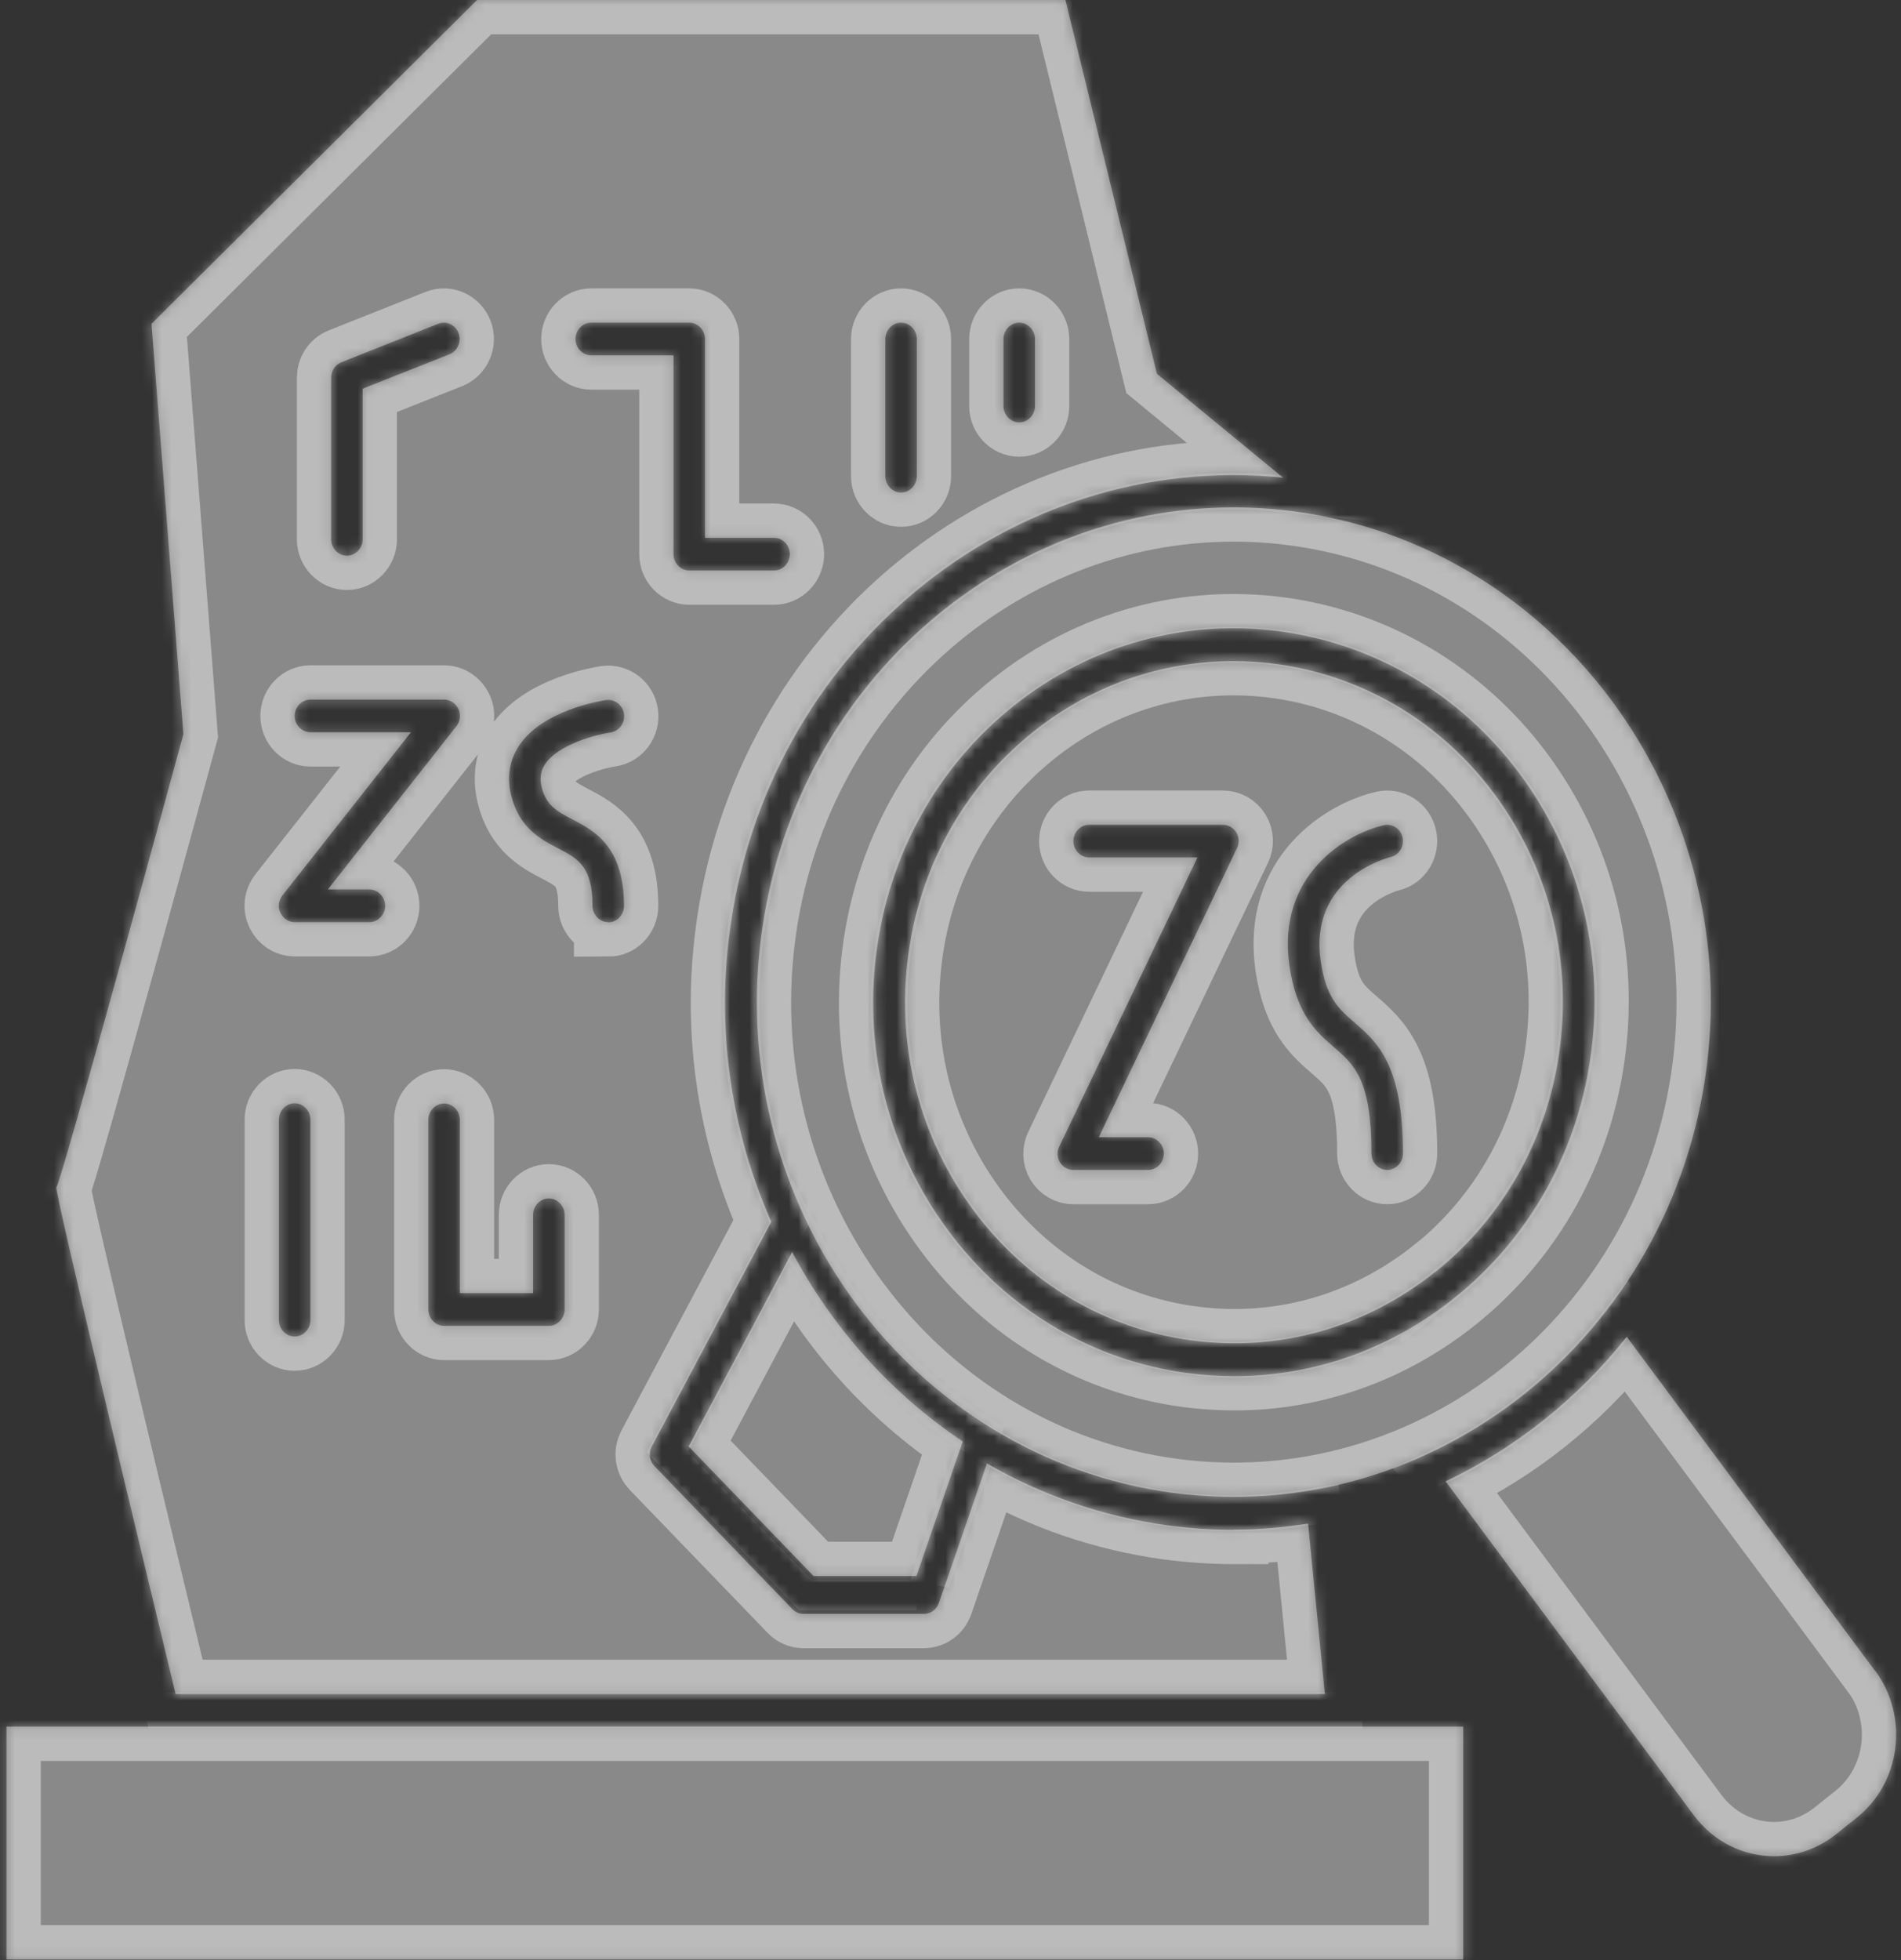
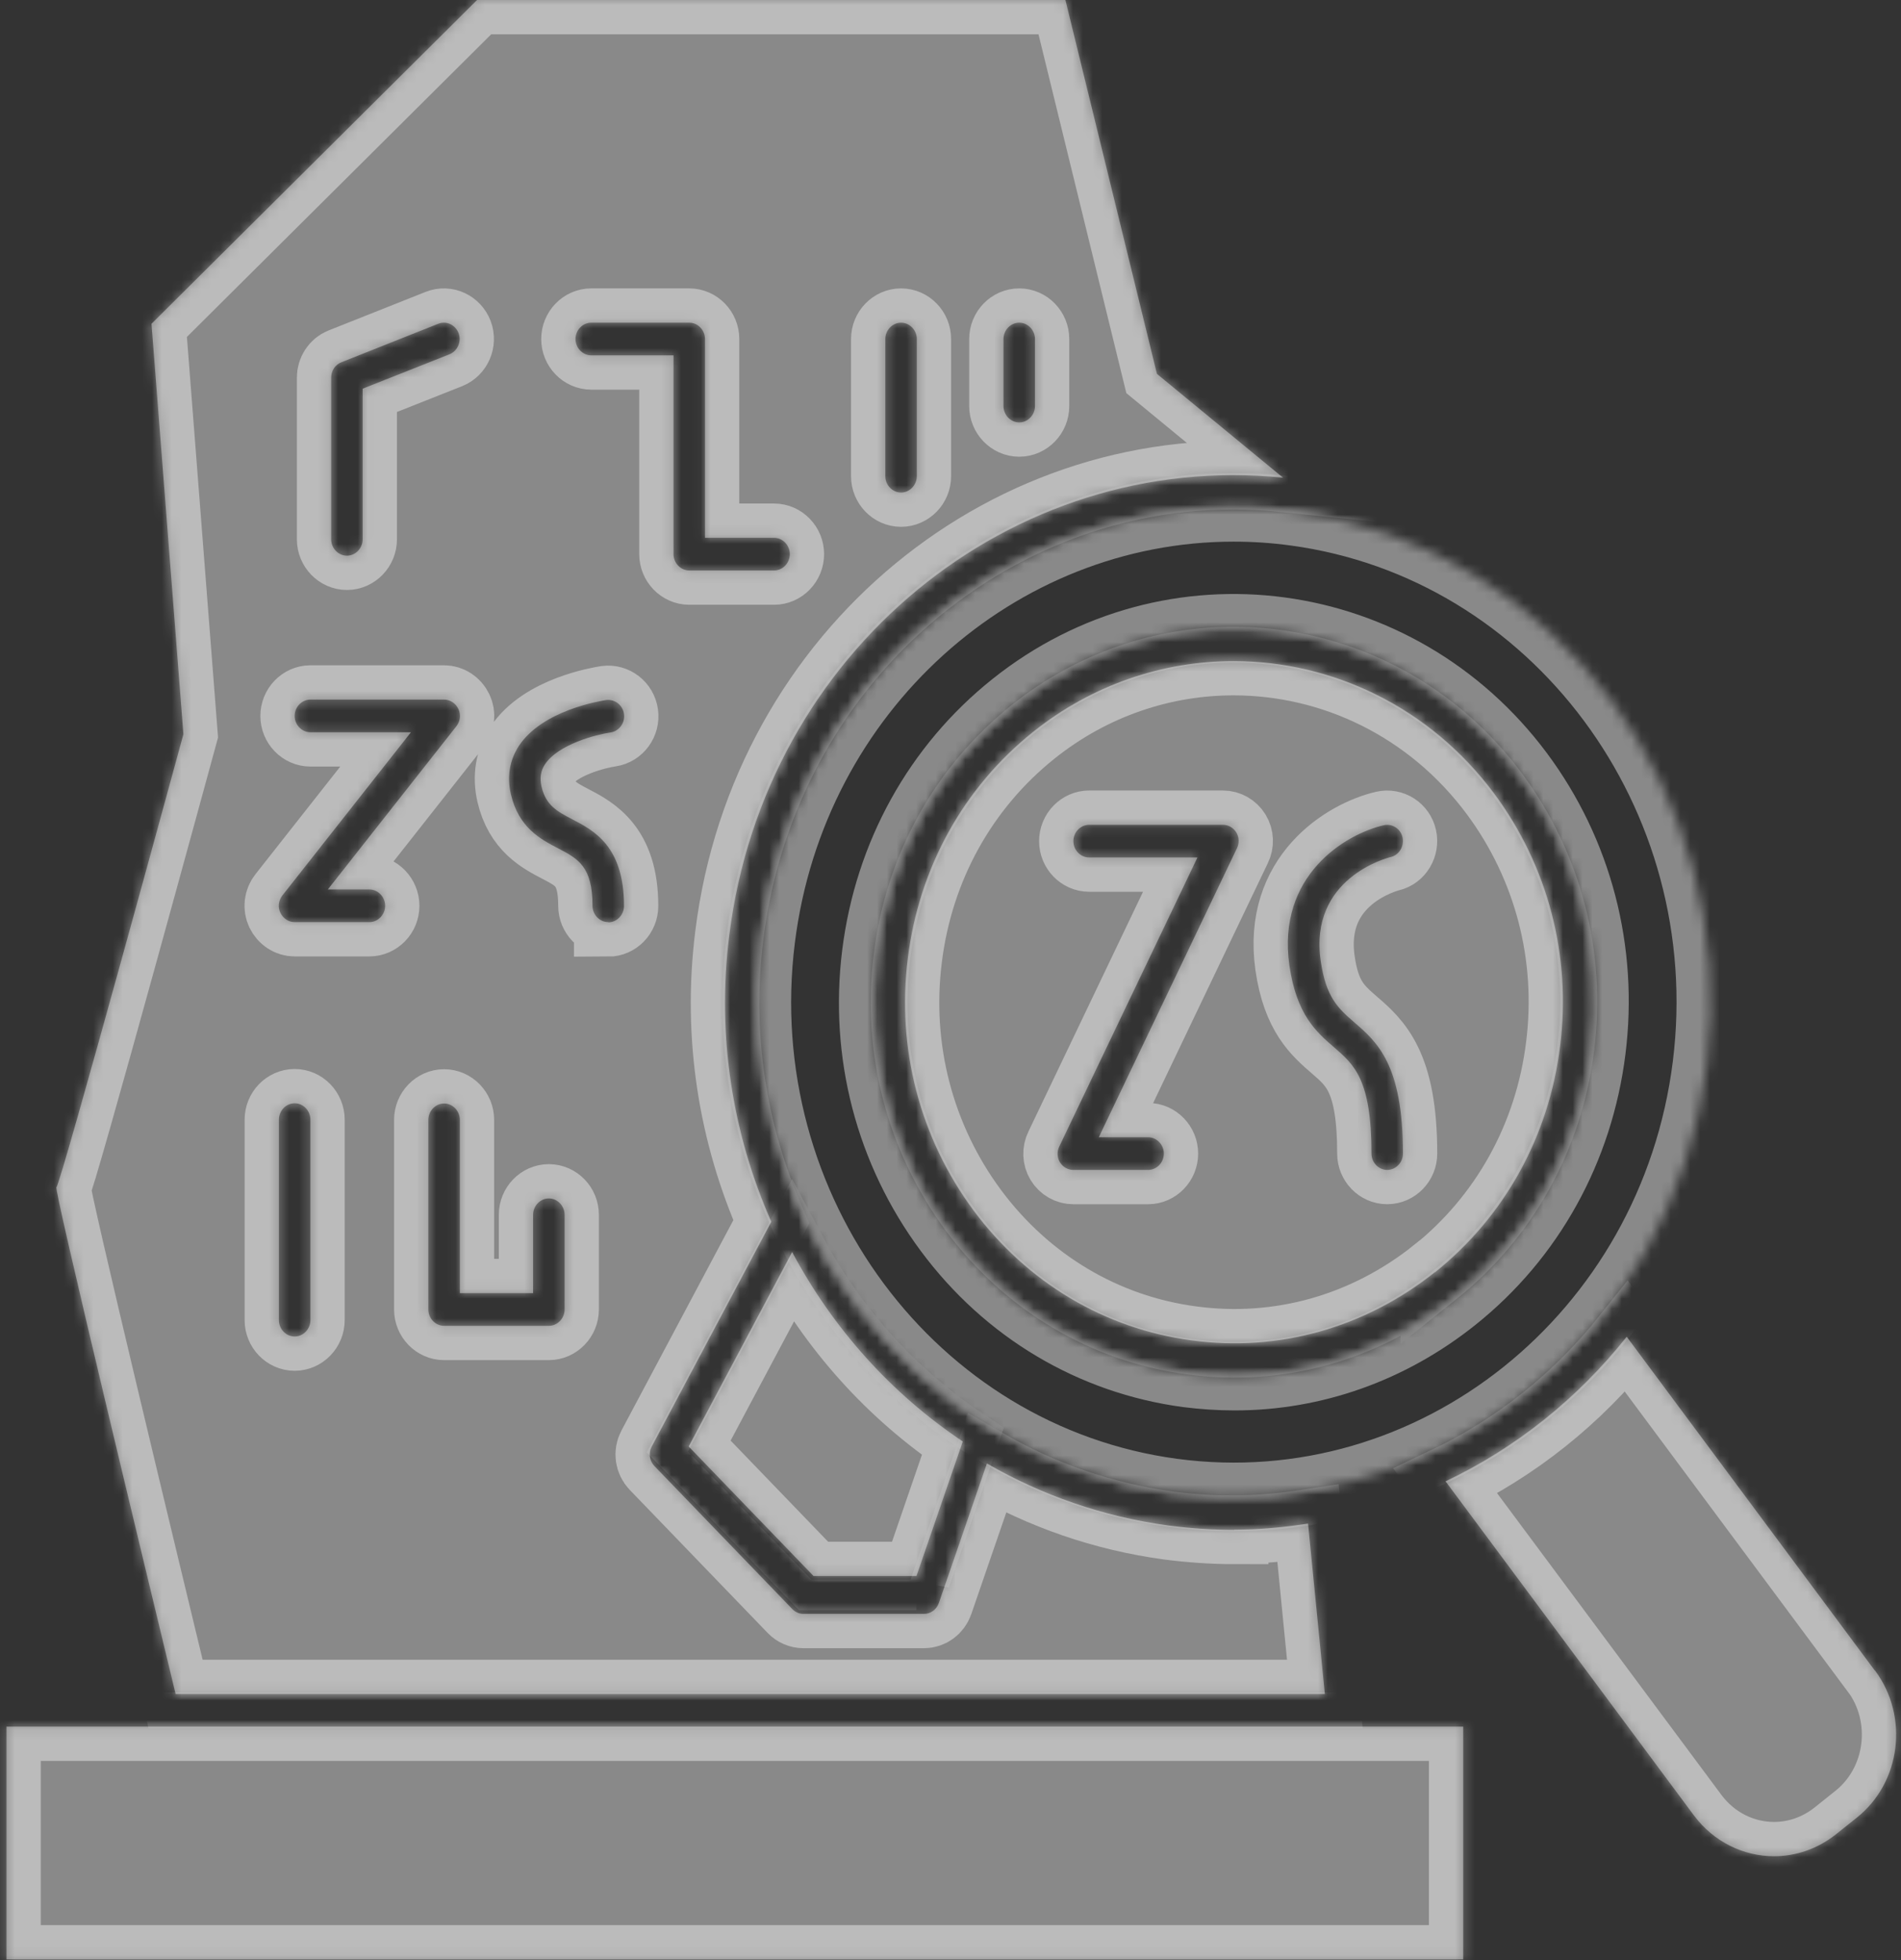
<svg xmlns="http://www.w3.org/2000/svg" width="194" height="200" viewBox="0 0 194 200" fill="none">
  <rect x="0" y="0" width="194" height="200" fill="#333333" stroke="none" />
  <g style="mix-blend-mode:overlay" opacity="0.42">
    <path d="M93.52 160.821L98.254 147.069C90.971 142.203 84.994 135.539 80.839 127.741L70.278 147.58L83.023 160.798H93.52V160.821Z" fill="white" />
    <path d="M125.949 156.088C123.743 156.088 121.515 155.933 119.266 155.644C112.54 154.733 106.306 152.534 100.715 149.313L95.81 163.554C95.574 164.22 94.975 164.664 94.289 164.664H81.994C81.566 164.664 81.158 164.486 80.859 164.175L66.785 149.58C66.271 149.047 66.164 148.247 66.507 147.602L78.716 124.653C74.796 115.79 73.125 105.748 74.432 95.395C78.031 66.515 103.2 45.92 130.941 48.742L118.066 38.145L108.727 0.001L48.684 0L15.46 33.035L18.716 74.912C18.716 74.912 6.12 121.121 5.756 121.121C5.434 121.121 15.052 160.954 17.923 172.839H135.203L133.489 155.444C131.025 155.822 128.519 156.066 125.949 156.066L125.949 156.088ZM102.408 34.59C102.408 33.678 103.136 32.923 104.014 32.923C104.893 32.923 105.621 33.678 105.621 34.59V41.432C105.621 42.344 104.893 43.099 104.014 43.099C103.136 43.099 102.408 42.344 102.408 41.432V34.59ZM90.348 34.59C90.348 33.678 91.076 32.923 91.954 32.923C92.833 32.923 93.561 33.678 93.561 34.59V48.586C93.561 49.497 92.833 50.252 91.954 50.252C91.076 50.252 90.348 49.497 90.348 48.586V34.59ZM60.337 32.923H70.341C71.219 32.923 71.947 33.678 71.947 34.59V54.873H78.995C79.873 54.873 80.601 55.628 80.601 56.539C80.601 57.45 79.873 58.205 78.995 58.205H70.341C69.462 58.205 68.734 57.45 68.734 56.539V36.256H60.337C59.459 36.256 58.731 35.501 58.731 34.59C58.731 33.678 59.459 32.923 60.337 32.923ZM33.797 38.522C33.797 37.833 34.204 37.211 34.825 36.967L44.722 33.035C45.557 32.702 46.478 33.146 46.8 33.99C47.121 34.857 46.692 35.812 45.879 36.145L37.01 39.656V55.029C37.01 55.94 36.282 56.695 35.404 56.695C34.525 56.695 33.797 55.94 33.797 55.029V38.5L33.797 38.522ZM31.676 134.694C31.676 135.605 30.948 136.36 30.07 136.36C29.191 136.36 28.463 135.605 28.463 134.694V114.233C28.463 113.322 29.191 112.567 30.07 112.567C30.948 112.567 31.676 113.322 31.676 114.233V134.694ZM37.695 94.083H30.07C29.448 94.083 28.891 93.706 28.613 93.128C28.335 92.55 28.42 91.862 28.827 91.35L41.937 74.711H31.676C30.797 74.711 30.07 73.956 30.07 73.045C30.07 72.134 30.797 71.379 31.676 71.379H45.321C45.943 71.379 46.5 71.756 46.778 72.334C47.056 72.912 46.971 73.6 46.564 74.112L33.454 90.751H37.696C38.575 90.751 39.303 91.506 39.303 92.417C39.303 93.328 38.574 94.083 37.695 94.083ZM57.617 133.605C57.617 134.517 56.889 135.272 56.01 135.272H45.321C44.443 135.272 43.715 134.517 43.715 133.605V114.255C43.715 113.344 44.443 112.589 45.321 112.589C46.2 112.589 46.928 113.344 46.928 114.255V131.939H54.404V123.942C54.404 123.03 55.132 122.275 56.01 122.275C56.889 122.275 57.617 123.03 57.617 123.942V133.605ZM62.072 94.083C61.194 94.083 60.466 93.328 60.466 92.417C60.466 88.396 58.988 87.618 56.953 86.552C55.154 85.619 52.926 84.442 52.133 81.021C51.726 79.243 52.005 77.555 52.947 76.111C55.346 72.468 61.194 71.535 61.858 71.423C62.737 71.312 63.551 71.935 63.679 72.845C63.807 73.756 63.186 74.6 62.308 74.733C60.894 74.933 56.953 75.933 55.603 77.999C55.175 78.666 55.068 79.377 55.26 80.243C55.71 82.176 56.845 82.776 58.41 83.598C60.637 84.753 63.679 86.353 63.679 92.44C63.679 93.352 62.951 94.106 62.072 94.106V94.083Z" fill="white" />
    <path d="M0.66 176.167V199.916H149.322V176.167H0.66Z" fill="white" />
    <path d="M191.325 170.439L166.006 136.382C160.994 142.691 154.674 147.735 147.519 151.134L172.86 185.213C174.895 187.946 177.958 189.389 181.043 189.389C183.249 189.389 185.456 188.656 187.341 187.168L189.483 185.457C194.003 181.858 194.839 175.127 191.347 170.439L191.325 170.439Z" fill="white" />
-     <path d="M174.187 108.724C177.636 81.11 158.764 55.762 132.159 52.185C130.039 51.896 127.961 51.763 125.883 51.763C101.806 51.763 80.813 70.357 77.643 95.772C74.194 123.386 93.065 148.735 119.671 152.311C146.297 155.866 170.738 136.317 174.187 108.724ZM125.99 140.404C124.405 140.404 122.798 140.293 121.192 140.093C111.445 138.783 102.77 133.628 96.772 125.541C90.773 117.455 88.161 107.458 89.424 97.349C90.688 87.241 95.658 78.244 103.455 72.023C119.521 59.183 142.656 62.293 155.059 78.932C161.057 86.997 163.67 97.016 162.406 107.124C161.143 117.233 156.172 126.23 148.375 132.45C141.863 137.649 134.066 140.404 125.99 140.404Z" fill="white" />
    <path d="M146.429 129.829C153.54 124.142 158.082 115.944 159.217 106.724C160.374 97.505 157.974 88.374 152.512 80.999C145.915 72.112 135.954 67.447 125.886 67.447C118.732 67.447 111.513 69.802 105.429 74.667C98.317 80.354 93.776 88.552 92.641 97.772C91.484 106.991 93.883 116.122 99.345 123.498C104.829 130.873 112.733 135.583 121.623 136.761C130.513 137.96 139.317 135.472 146.429 129.807V129.829ZM141.202 84.198C142.08 83.998 142.937 84.553 143.13 85.441C143.322 86.33 142.787 87.241 141.93 87.441C141.566 87.53 133.576 89.596 134.776 98.016C135.312 101.792 136.597 102.903 138.203 104.303C140.538 106.325 143.173 108.591 143.173 117.699C143.173 118.61 142.445 119.365 141.566 119.365C140.688 119.365 139.96 118.61 139.96 117.699C139.96 110.146 138.203 108.635 136.147 106.858C134.348 105.303 132.313 103.548 131.585 98.505C130.278 89.307 137.303 85.109 141.202 84.198ZM111.148 84.153H124.793C125.35 84.153 125.864 84.442 126.164 84.931C126.464 85.42 126.486 86.042 126.228 86.553L112.133 116.033H117.167C118.046 116.033 118.773 116.788 118.773 117.7C118.773 118.611 118.046 119.366 117.167 119.366H109.541C108.984 119.366 108.47 119.077 108.17 118.588C107.871 118.099 107.849 117.478 108.106 116.966L122.201 87.486H111.148C110.269 87.486 109.541 86.731 109.541 85.82C109.541 84.909 110.269 84.153 111.148 84.153Z" fill="white" />
  </g>
  <g style="mix-blend-mode:overlay" opacity="0.42">
    <mask id="path-2-inside-1_36010_67656" fill="white">
      <path d="M93.52 160.821L98.254 147.069C90.971 142.203 84.994 135.539 80.839 127.741L70.278 147.58L83.023 160.798H93.52V160.821Z" />
      <path d="M125.949 156.088C123.743 156.088 121.515 155.933 119.266 155.644C112.54 154.733 106.306 152.534 100.715 149.313L95.81 163.554C95.574 164.22 94.975 164.664 94.289 164.664H81.994C81.566 164.664 81.158 164.486 80.859 164.175L66.785 149.58C66.271 149.047 66.164 148.247 66.507 147.602L78.716 124.653C74.796 115.79 73.125 105.748 74.432 95.395C78.031 66.515 103.2 45.92 130.941 48.742L118.066 38.145L108.727 0.001L48.684 0L15.46 33.035L18.716 74.912C18.716 74.912 6.12 121.121 5.756 121.121C5.434 121.121 15.052 160.954 17.923 172.839H135.203L133.489 155.444C131.025 155.822 128.519 156.066 125.949 156.066L125.949 156.088ZM102.408 34.59C102.408 33.678 103.136 32.923 104.014 32.923C104.893 32.923 105.621 33.678 105.621 34.59V41.432C105.621 42.344 104.893 43.099 104.014 43.099C103.136 43.099 102.408 42.344 102.408 41.432V34.59ZM90.348 34.59C90.348 33.678 91.076 32.923 91.954 32.923C92.833 32.923 93.561 33.678 93.561 34.59V48.586C93.561 49.497 92.833 50.252 91.954 50.252C91.076 50.252 90.348 49.497 90.348 48.586V34.59ZM60.337 32.923H70.341C71.219 32.923 71.947 33.678 71.947 34.59V54.873H78.995C79.873 54.873 80.601 55.628 80.601 56.539C80.601 57.45 79.873 58.205 78.995 58.205H70.341C69.462 58.205 68.734 57.45 68.734 56.539V36.256H60.337C59.459 36.256 58.731 35.501 58.731 34.59C58.731 33.678 59.459 32.923 60.337 32.923ZM33.797 38.522C33.797 37.833 34.204 37.211 34.825 36.967L44.722 33.035C45.557 32.702 46.478 33.146 46.8 33.99C47.121 34.857 46.692 35.812 45.879 36.145L37.01 39.656V55.029C37.01 55.94 36.282 56.695 35.404 56.695C34.525 56.695 33.797 55.94 33.797 55.029V38.5L33.797 38.522ZM31.676 134.694C31.676 135.605 30.948 136.36 30.07 136.36C29.191 136.36 28.463 135.605 28.463 134.694V114.233C28.463 113.322 29.191 112.567 30.07 112.567C30.948 112.567 31.676 113.322 31.676 114.233V134.694ZM37.695 94.083H30.07C29.448 94.083 28.891 93.706 28.613 93.128C28.335 92.55 28.42 91.862 28.827 91.35L41.937 74.711H31.676C30.797 74.711 30.07 73.956 30.07 73.045C30.07 72.134 30.797 71.379 31.676 71.379H45.321C45.943 71.379 46.5 71.756 46.778 72.334C47.056 72.912 46.971 73.6 46.564 74.112L33.454 90.751H37.696C38.575 90.751 39.303 91.506 39.303 92.417C39.303 93.328 38.574 94.083 37.695 94.083ZM57.617 133.605C57.617 134.517 56.889 135.272 56.01 135.272H45.321C44.443 135.272 43.715 134.517 43.715 133.605V114.255C43.715 113.344 44.443 112.589 45.321 112.589C46.2 112.589 46.928 113.344 46.928 114.255V131.939H54.404V123.942C54.404 123.03 55.132 122.275 56.01 122.275C56.889 122.275 57.617 123.03 57.617 123.942V133.605ZM62.072 94.083C61.194 94.083 60.466 93.328 60.466 92.417C60.466 88.396 58.988 87.618 56.953 86.552C55.154 85.619 52.926 84.442 52.133 81.021C51.726 79.243 52.005 77.555 52.947 76.111C55.346 72.468 61.194 71.535 61.858 71.423C62.737 71.312 63.551 71.935 63.679 72.845C63.807 73.756 63.186 74.6 62.308 74.733C60.894 74.933 56.953 75.933 55.603 77.999C55.175 78.666 55.068 79.377 55.26 80.243C55.71 82.176 56.845 82.776 58.41 83.598C60.637 84.753 63.679 86.353 63.679 92.44C63.679 93.352 62.951 94.106 62.072 94.106V94.083Z" />
      <path d="M0.66 176.167V199.916H149.322V176.167H0.66Z" />
      <path d="M191.325 170.439L166.006 136.382C160.994 142.691 154.674 147.735 147.519 151.134L172.86 185.213C174.895 187.946 177.958 189.389 181.043 189.389C183.249 189.389 185.456 188.656 187.341 187.168L189.483 185.457C194.003 181.858 194.839 175.127 191.347 170.439L191.325 170.439Z" />
      <path d="M174.187 108.724C177.636 81.11 158.764 55.762 132.159 52.185C130.039 51.896 127.961 51.763 125.883 51.763C101.806 51.763 80.813 70.357 77.643 95.772C74.194 123.386 93.065 148.735 119.671 152.311C146.297 155.866 170.738 136.317 174.187 108.724ZM125.99 140.404C124.405 140.404 122.798 140.293 121.192 140.093C111.445 138.783 102.77 133.628 96.772 125.541C90.773 117.455 88.161 107.458 89.424 97.349C90.688 87.241 95.658 78.244 103.455 72.023C119.521 59.183 142.656 62.293 155.059 78.932C161.057 86.997 163.67 97.016 162.406 107.124C161.143 117.233 156.172 126.23 148.375 132.45C141.863 137.649 134.066 140.404 125.99 140.404Z" />
      <path d="M146.429 129.829C153.54 124.142 158.082 115.944 159.217 106.724C160.374 97.505 157.974 88.374 152.512 80.999C145.915 72.112 135.954 67.447 125.886 67.447C118.732 67.447 111.513 69.802 105.429 74.667C98.317 80.354 93.776 88.552 92.641 97.772C91.484 106.991 93.883 116.122 99.345 123.498C104.829 130.873 112.733 135.583 121.623 136.761C130.513 137.96 139.317 135.472 146.429 129.807V129.829ZM141.202 84.198C142.08 83.998 142.937 84.553 143.13 85.441C143.322 86.33 142.787 87.241 141.93 87.441C141.566 87.53 133.576 89.596 134.776 98.016C135.312 101.792 136.597 102.903 138.203 104.303C140.538 106.325 143.173 108.591 143.173 117.699C143.173 118.61 142.445 119.365 141.566 119.365C140.688 119.365 139.96 118.61 139.96 117.699C139.96 110.146 138.203 108.635 136.147 106.858C134.348 105.303 132.313 103.548 131.585 98.505C130.278 89.307 137.303 85.109 141.202 84.198ZM111.148 84.153H124.793C125.35 84.153 125.864 84.442 126.164 84.931C126.464 85.42 126.486 86.042 126.228 86.553L112.133 116.033H117.167C118.046 116.033 118.773 116.788 118.773 117.7C118.773 118.611 118.046 119.366 117.167 119.366H109.541C108.984 119.366 108.47 119.077 108.17 118.588C107.871 118.099 107.849 117.478 108.106 116.966L122.201 87.486H111.148C110.269 87.486 109.541 86.731 109.541 85.82C109.541 84.909 110.269 84.153 111.148 84.153Z" />
    </mask>
    <path d="M93.52 160.821L98.254 147.069C90.971 142.203 84.994 135.539 80.839 127.741L70.278 147.58L83.023 160.798H93.52V160.821Z" stroke="white" stroke-width="7" mask="url(#path-2-inside-1_36010_67656)" />
    <path d="M125.949 156.088C123.743 156.088 121.515 155.933 119.266 155.644C112.54 154.733 106.306 152.534 100.715 149.313L95.81 163.554C95.574 164.22 94.975 164.664 94.289 164.664H81.994C81.566 164.664 81.158 164.486 80.859 164.175L66.785 149.58C66.271 149.047 66.164 148.247 66.507 147.602L78.716 124.653C74.796 115.79 73.125 105.748 74.432 95.395C78.031 66.515 103.2 45.92 130.941 48.742L118.066 38.145L108.727 0.001L48.684 0L15.46 33.035L18.716 74.912C18.716 74.912 6.12 121.121 5.756 121.121C5.434 121.121 15.052 160.954 17.923 172.839H135.203L133.489 155.444C131.025 155.822 128.519 156.066 125.949 156.066L125.949 156.088ZM102.408 34.59C102.408 33.678 103.136 32.923 104.014 32.923C104.893 32.923 105.621 33.678 105.621 34.59V41.432C105.621 42.344 104.893 43.099 104.014 43.099C103.136 43.099 102.408 42.344 102.408 41.432V34.59ZM90.348 34.59C90.348 33.678 91.076 32.923 91.954 32.923C92.833 32.923 93.561 33.678 93.561 34.59V48.586C93.561 49.497 92.833 50.252 91.954 50.252C91.076 50.252 90.348 49.497 90.348 48.586V34.59ZM60.337 32.923H70.341C71.219 32.923 71.947 33.678 71.947 34.59V54.873H78.995C79.873 54.873 80.601 55.628 80.601 56.539C80.601 57.45 79.873 58.205 78.995 58.205H70.341C69.462 58.205 68.734 57.45 68.734 56.539V36.256H60.337C59.459 36.256 58.731 35.501 58.731 34.59C58.731 33.678 59.459 32.923 60.337 32.923ZM33.797 38.522C33.797 37.833 34.204 37.211 34.825 36.967L44.722 33.035C45.557 32.702 46.478 33.146 46.8 33.99C47.121 34.857 46.692 35.812 45.879 36.145L37.01 39.656V55.029C37.01 55.94 36.282 56.695 35.404 56.695C34.525 56.695 33.797 55.94 33.797 55.029V38.5L33.797 38.522ZM31.676 134.694C31.676 135.605 30.948 136.36 30.07 136.36C29.191 136.36 28.463 135.605 28.463 134.694V114.233C28.463 113.322 29.191 112.567 30.07 112.567C30.948 112.567 31.676 113.322 31.676 114.233V134.694ZM37.695 94.083H30.07C29.448 94.083 28.891 93.706 28.613 93.128C28.335 92.55 28.42 91.862 28.827 91.35L41.937 74.711H31.676C30.797 74.711 30.07 73.956 30.07 73.045C30.07 72.134 30.797 71.379 31.676 71.379H45.321C45.943 71.379 46.5 71.756 46.778 72.334C47.056 72.912 46.971 73.6 46.564 74.112L33.454 90.751H37.696C38.575 90.751 39.303 91.506 39.303 92.417C39.303 93.328 38.574 94.083 37.695 94.083ZM57.617 133.605C57.617 134.517 56.889 135.272 56.01 135.272H45.321C44.443 135.272 43.715 134.517 43.715 133.605V114.255C43.715 113.344 44.443 112.589 45.321 112.589C46.2 112.589 46.928 113.344 46.928 114.255V131.939H54.404V123.942C54.404 123.03 55.132 122.275 56.01 122.275C56.889 122.275 57.617 123.03 57.617 123.942V133.605ZM62.072 94.083C61.194 94.083 60.466 93.328 60.466 92.417C60.466 88.396 58.988 87.618 56.953 86.552C55.154 85.619 52.926 84.442 52.133 81.021C51.726 79.243 52.005 77.555 52.947 76.111C55.346 72.468 61.194 71.535 61.858 71.423C62.737 71.312 63.551 71.935 63.679 72.845C63.807 73.756 63.186 74.6 62.308 74.733C60.894 74.933 56.953 75.933 55.603 77.999C55.175 78.666 55.068 79.377 55.26 80.243C55.71 82.176 56.845 82.776 58.41 83.598C60.637 84.753 63.679 86.353 63.679 92.44C63.679 93.352 62.951 94.106 62.072 94.106V94.083Z" stroke="white" stroke-width="7" mask="url(#path-2-inside-1_36010_67656)" />
    <path d="M0.66 176.167V199.916H149.322V176.167H0.66Z" stroke="white" stroke-width="7" mask="url(#path-2-inside-1_36010_67656)" />
    <path d="M191.325 170.439L166.006 136.382C160.994 142.691 154.674 147.735 147.519 151.134L172.86 185.213C174.895 187.946 177.958 189.389 181.043 189.389C183.249 189.389 185.456 188.656 187.341 187.168L189.483 185.457C194.003 181.858 194.839 175.127 191.347 170.439L191.325 170.439Z" stroke="white" stroke-width="7" mask="url(#path-2-inside-1_36010_67656)" />
    <path d="M174.187 108.724C177.636 81.11 158.764 55.762 132.159 52.185C130.039 51.896 127.961 51.763 125.883 51.763C101.806 51.763 80.813 70.357 77.643 95.772C74.194 123.386 93.065 148.735 119.671 152.311C146.297 155.866 170.738 136.317 174.187 108.724ZM125.99 140.404C124.405 140.404 122.798 140.293 121.192 140.093C111.445 138.783 102.77 133.628 96.772 125.541C90.773 117.455 88.161 107.458 89.424 97.349C90.688 87.241 95.658 78.244 103.455 72.023C119.521 59.183 142.656 62.293 155.059 78.932C161.057 86.997 163.67 97.016 162.406 107.124C161.143 117.233 156.172 126.23 148.375 132.45C141.863 137.649 134.066 140.404 125.99 140.404Z" stroke="white" stroke-width="7" mask="url(#path-2-inside-1_36010_67656)" />
    <path d="M146.429 129.829C153.54 124.142 158.082 115.944 159.217 106.724C160.374 97.505 157.974 88.374 152.512 80.999C145.915 72.112 135.954 67.447 125.886 67.447C118.732 67.447 111.513 69.802 105.429 74.667C98.317 80.354 93.776 88.552 92.641 97.772C91.484 106.991 93.883 116.122 99.345 123.498C104.829 130.873 112.733 135.583 121.623 136.761C130.513 137.96 139.317 135.472 146.429 129.807V129.829ZM141.202 84.198C142.08 83.998 142.937 84.553 143.13 85.441C143.322 86.33 142.787 87.241 141.93 87.441C141.566 87.53 133.576 89.596 134.776 98.016C135.312 101.792 136.597 102.903 138.203 104.303C140.538 106.325 143.173 108.591 143.173 117.699C143.173 118.61 142.445 119.365 141.566 119.365C140.688 119.365 139.96 118.61 139.96 117.699C139.96 110.146 138.203 108.635 136.147 106.858C134.348 105.303 132.313 103.548 131.585 98.505C130.278 89.307 137.303 85.109 141.202 84.198ZM111.148 84.153H124.793C125.35 84.153 125.864 84.442 126.164 84.931C126.464 85.42 126.486 86.042 126.228 86.553L112.133 116.033H117.167C118.046 116.033 118.773 116.788 118.773 117.7C118.773 118.611 118.046 119.366 117.167 119.366H109.541C108.984 119.366 108.47 119.077 108.17 118.588C107.871 118.099 107.849 117.478 108.106 116.966L122.201 87.486H111.148C110.269 87.486 109.541 86.731 109.541 85.82C109.541 84.909 110.269 84.153 111.148 84.153Z" stroke="white" stroke-width="7" mask="url(#path-2-inside-1_36010_67656)" />
  </g>
</svg>